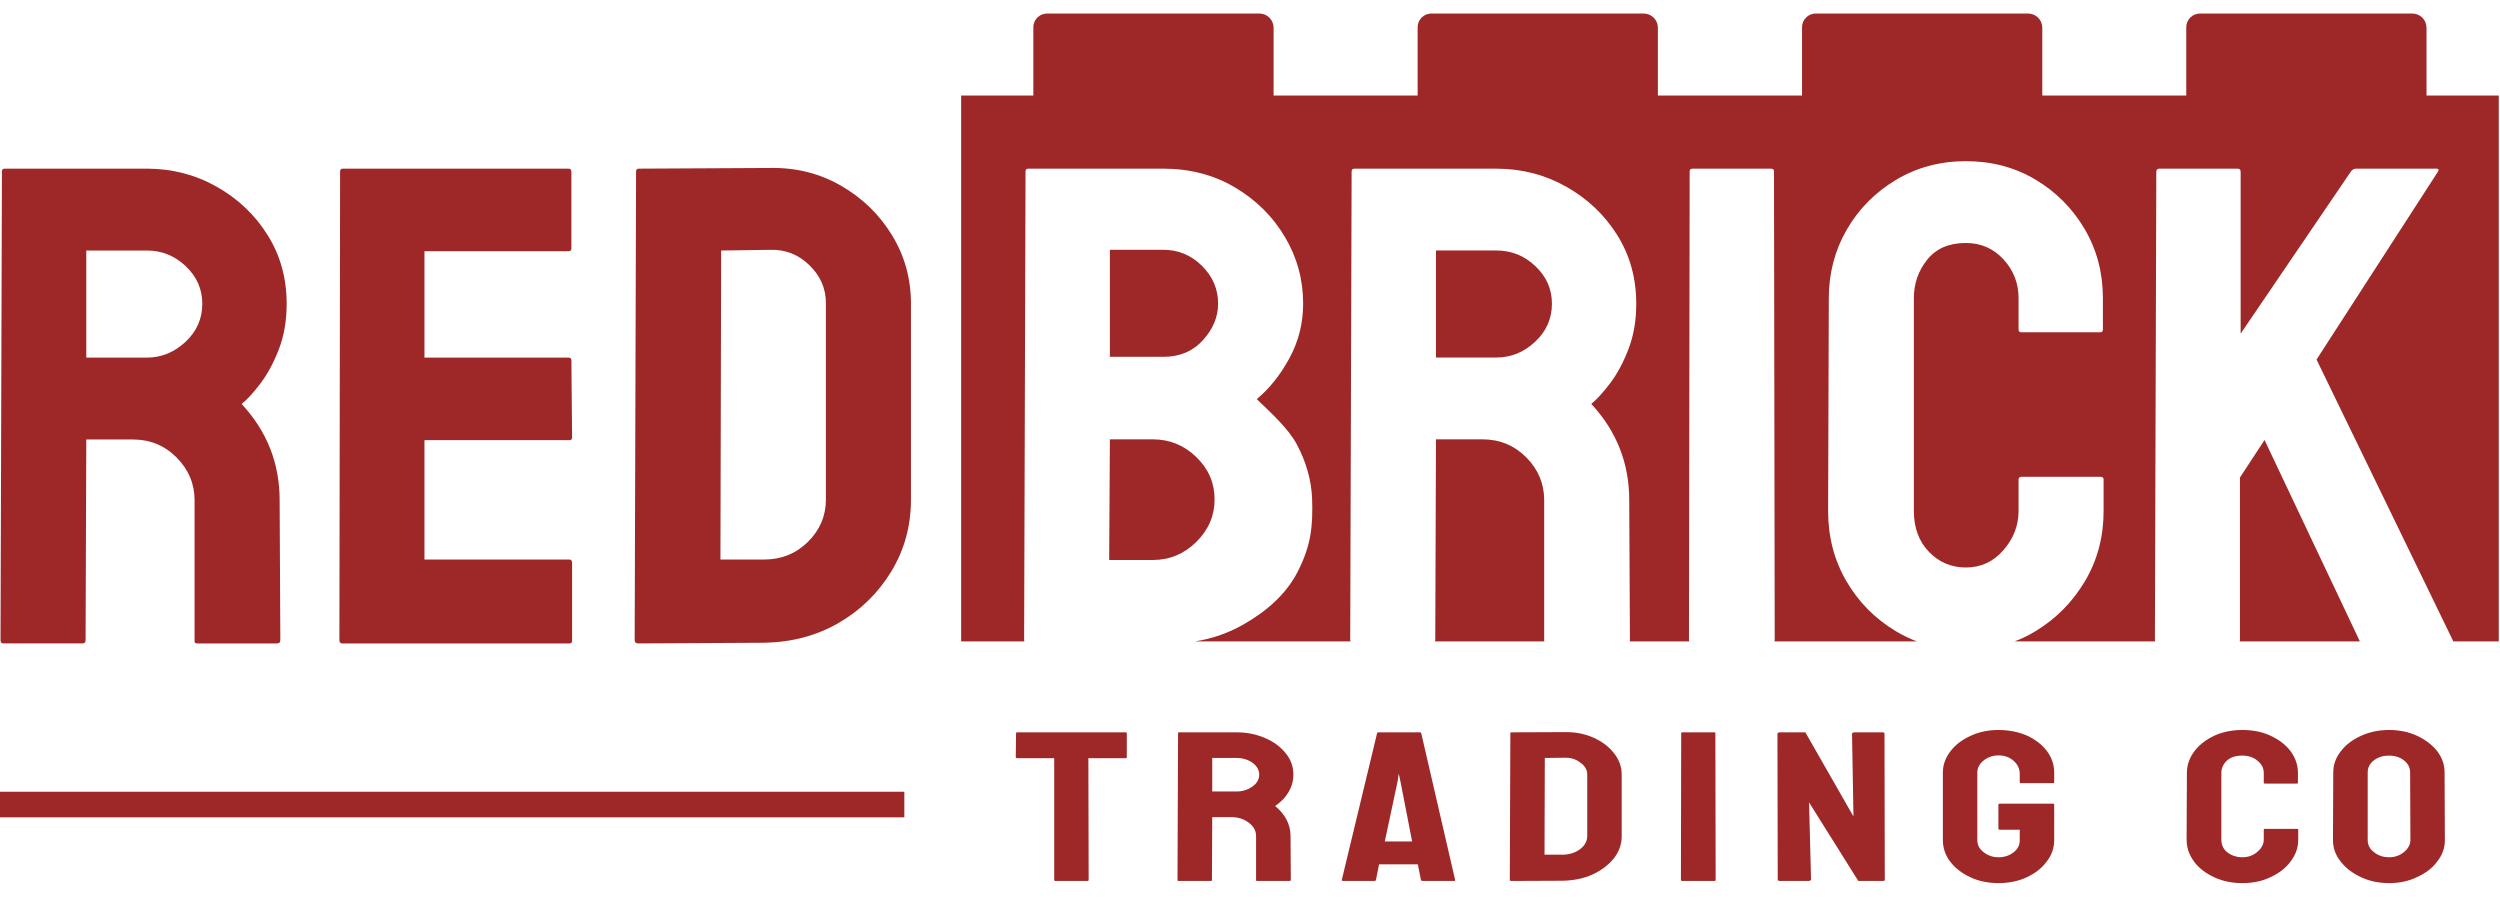
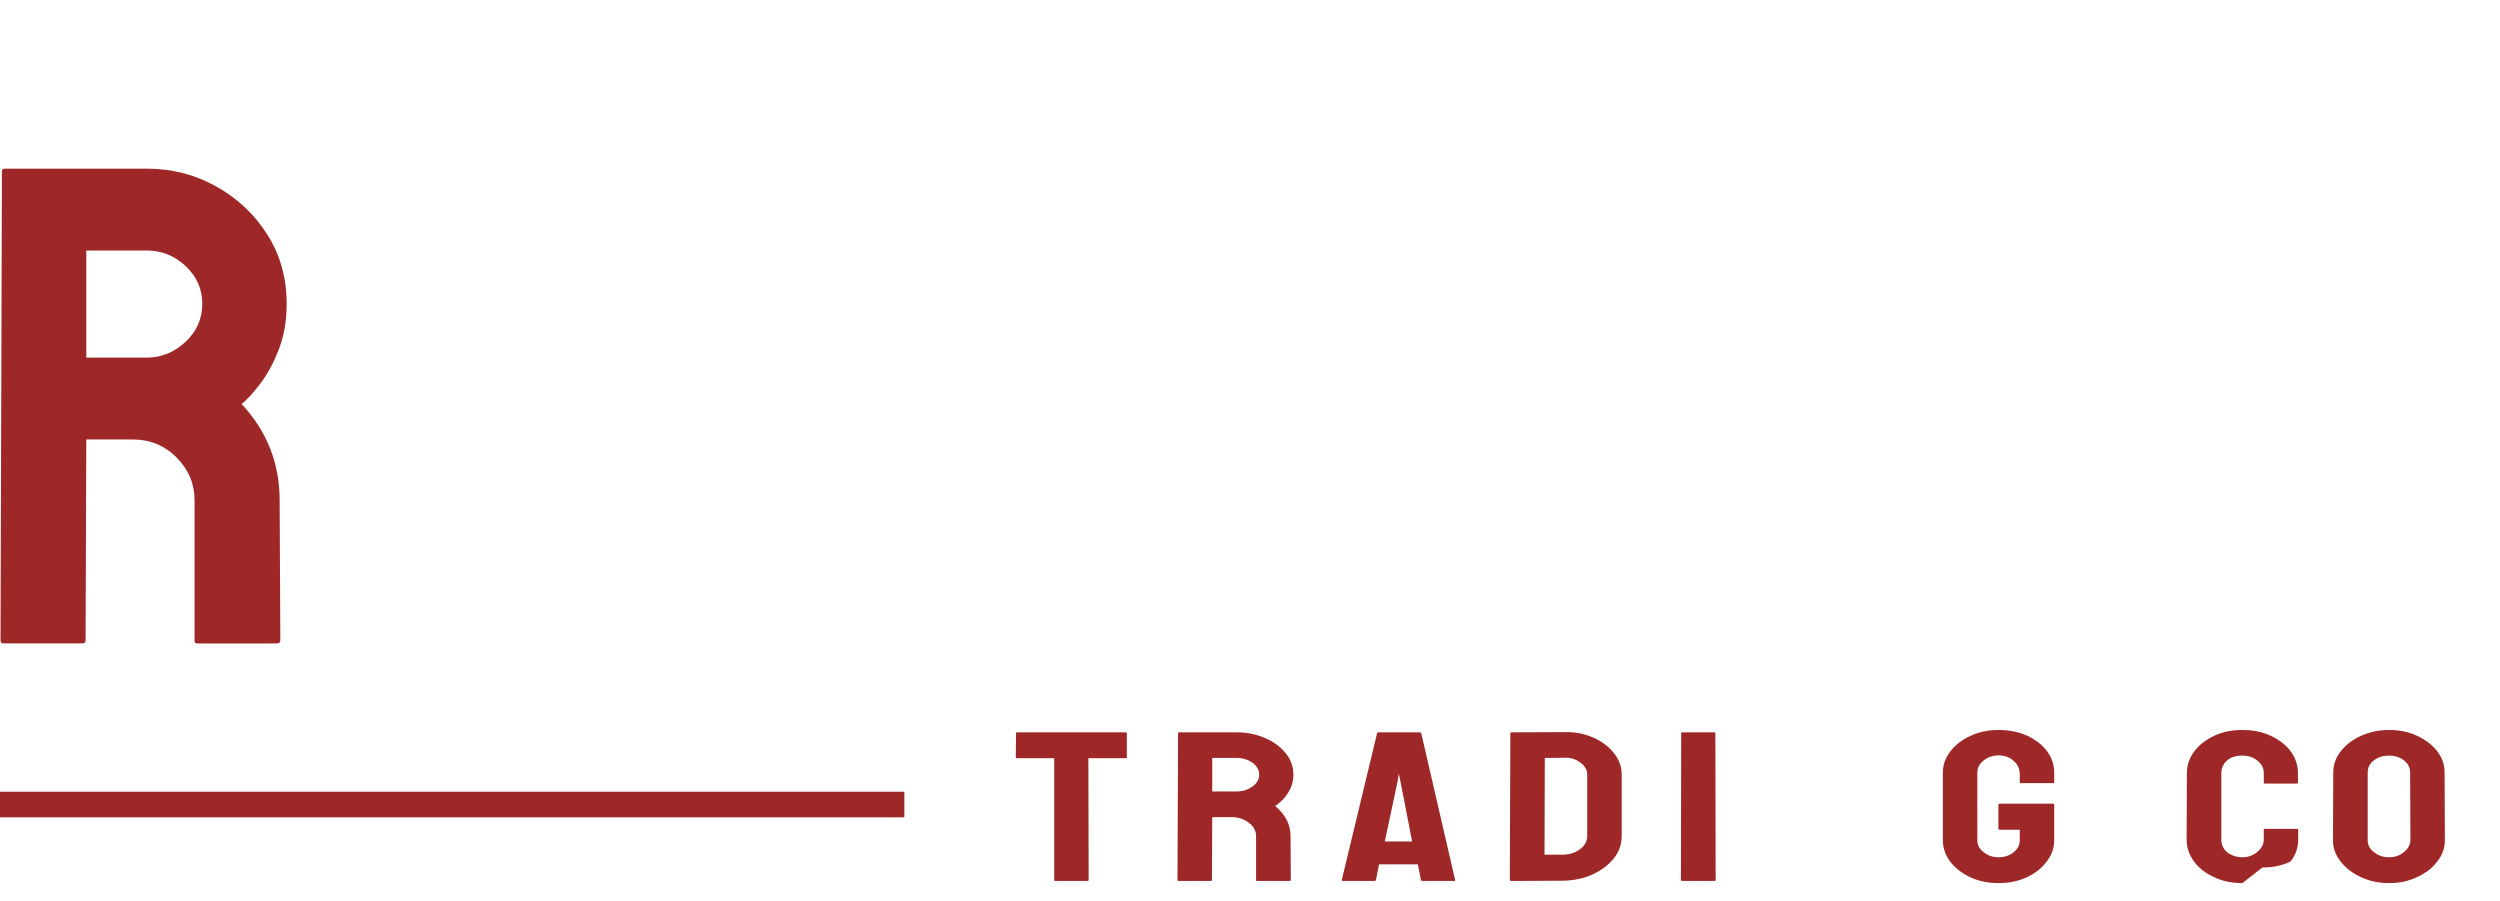
<svg xmlns="http://www.w3.org/2000/svg" width="16243px" height="5857px" version="1.1" xml:space="preserve" style="fill-rule:evenodd;clip-rule:evenodd;stroke-linejoin:round;stroke-miterlimit:2;">
  <g transform="matrix(3.125,0,0,3.125,0,0)">
    <g transform="matrix(1.48,0,0,1.48,2111.29,1419.58)">
      <g transform="matrix(400,0,0,300,0,278.4)">
        <path d="M0.14,-0c-0.003,-0 -0.004,-0.002 -0.004,-0.005l0,-0.57l-0.13,0c-0.003,0 -0.005,-0.002 -0.005,-0.005l0.001,-0.112c-0,-0.003 0.001,-0.004 0.004,-0.004l0.38,0c0.003,0 0.005,0.001 0.005,0.004l0,0.112c0,0.003 -0.001,0.005 -0.004,0.005l-0.131,0l0.001,0.57c0,0.003 -0.001,0.005 -0.004,0.005l-0.113,0Z" style="fill:rgb(158,40,39);fill-rule:nonzero;" />
      </g>
      <g transform="matrix(400,0,0,300,211.6,278.4)">
        <path d="M0.044,-0c-0.003,-0 -0.004,-0.002 -0.004,-0.005l0.002,-0.687c0,-0.003 0.001,-0.004 0.004,-0.004l0.202,0c0.036,0 0.069,0.009 0.1,0.027c0.03,0.017 0.054,0.041 0.072,0.071c0.018,0.029 0.027,0.063 0.027,0.1c0,0.025 -0.004,0.047 -0.011,0.067c-0.007,0.019 -0.016,0.036 -0.026,0.05c-0.01,0.013 -0.019,0.023 -0.027,0.03c0.036,0.04 0.054,0.087 0.054,0.141l0.001,0.205c0,0.003 -0.002,0.005 -0.005,0.005l-0.113,0c-0.003,0 -0.004,-0.001 -0.004,-0.003l0,-0.207c0,-0.024 -0.008,-0.045 -0.025,-0.062c-0.017,-0.018 -0.038,-0.027 -0.063,-0.027l-0.066,0l-0.001,0.294c0,0.003 -0.001,0.005 -0.004,0.005l-0.113,0Zm0.118,-0.419l0.086,0c0.021,0 0.039,-0.008 0.055,-0.023c0.016,-0.015 0.024,-0.034 0.024,-0.056c0,-0.021 -0.008,-0.04 -0.023,-0.055c-0.016,-0.015 -0.035,-0.023 -0.056,-0.023l-0.086,0l0,0.157Z" style="fill:rgb(158,40,39);fill-rule:nonzero;" />
      </g>
      <g transform="matrix(400,0,0,300,456,278.4)">
        <path d="M0.006,-0.005l0.124,-0.687c0.001,-0.003 0.002,-0.004 0.005,-0.004l0.145,0c0.003,0 0.004,0.001 0.005,0.004l0.119,0.687c0.001,0.003 -0.001,0.005 -0.004,0.005l-0.111,0c-0.003,0 -0.004,-0.002 -0.005,-0.005l-0.011,-0.073l-0.136,0l-0.011,0.073c-0.001,0.003 -0.002,0.005 -0.005,0.005l-0.111,0c-0.003,0 -0.004,-0.002 -0.004,-0.005Zm0.151,-0.18l0.096,0l-0.041,-0.281l-0.006,-0.037l-0.004,0.037l-0.045,0.281Z" style="fill:rgb(158,40,39);fill-rule:nonzero;" />
      </g>
      <g transform="matrix(400,0,0,300,678.4,278.4)">
        <path d="M0.045,-0c-0.003,-0 -0.005,-0.002 -0.005,-0.005l0.002,-0.687c0,-0.003 0.001,-0.004 0.004,-0.004l0.187,-0.001c0.037,-0.001 0.07,0.008 0.101,0.026c0.03,0.018 0.054,0.042 0.072,0.073c0.018,0.03 0.027,0.063 0.027,0.1l0,0.287c0,0.039 -0.009,0.074 -0.028,0.106c-0.019,0.031 -0.044,0.056 -0.075,0.075c-0.031,0.019 -0.067,0.028 -0.106,0.029l-0.179,0.001Zm0.117,-0.123l0.062,0c0.025,0 0.046,-0.009 0.063,-0.026c0.017,-0.017 0.025,-0.038 0.025,-0.062l0,-0.288c0,-0.021 -0.008,-0.04 -0.024,-0.055c-0.015,-0.016 -0.034,-0.024 -0.055,-0.023l-0.07,0.001l-0.001,0.453Z" style="fill:rgb(158,40,39);fill-rule:nonzero;" />
      </g>
      <g transform="matrix(400,0,0,300,918.8,278.4)">
        <path d="M0.045,-0c-0.003,-0 -0.005,-0.002 -0.005,-0.005l0.001,-0.687c0,-0.003 0.001,-0.004 0.004,-0.004l0.112,0c0.003,0 0.004,0.001 0.004,0.004l0.001,0.687c0,0.003 -0.001,0.005 -0.004,0.005l-0.113,0Z" style="fill:rgb(158,40,39);fill-rule:nonzero;" />
      </g>
      <g transform="matrix(400,0,0,300,1054.4,278.4)">
-         <path d="M0.049,-0c-0.005,-0 -0.008,-0.002 -0.008,-0.007l-0.001,-0.681c0,-0.005 0.003,-0.008 0.008,-0.008l0.09,0l0.169,0.394l-0.005,-0.386c-0,-0.005 0.003,-0.008 0.009,-0.008l0.099,0c0.004,0 0.006,0.003 0.006,0.008l0.001,0.682c-0,0.004 -0.002,0.006 -0.005,0.006l-0.088,0l-0.173,-0.368l0.007,0.36c-0,0.005 -0.003,0.008 -0.009,0.008l-0.1,0Z" style="fill:rgb(158,40,39);fill-rule:nonzero;" />
-       </g>
+         </g>
      <g transform="matrix(400,0,0,300,1291.6,278.4)">
        <path d="M0.223,0.01c-0.036,0 -0.069,-0.009 -0.098,-0.027c-0.029,-0.018 -0.053,-0.042 -0.071,-0.073c-0.017,-0.03 -0.026,-0.064 -0.026,-0.101l0,-0.317c0,-0.036 0.009,-0.069 0.027,-0.1c0.017,-0.03 0.041,-0.054 0.071,-0.072c0.029,-0.018 0.062,-0.027 0.097,-0.027c0.037,0 0.07,0.009 0.1,0.026c0.029,0.018 0.053,0.042 0.07,0.072c0.017,0.03 0.026,0.064 0.026,0.101l-0,0.046c-0,0.003 -0.002,0.004 -0.005,0.004l-0.112,0c-0.003,0 -0.004,-0.001 -0.004,-0.004l-0,-0.038c-0,-0.025 -0.007,-0.046 -0.022,-0.063c-0.014,-0.017 -0.032,-0.025 -0.053,-0.025c-0.019,0 -0.037,0.008 -0.052,0.024c-0.015,0.016 -0.022,0.035 -0.022,0.056l-0,0.317c-0,0.022 0.007,0.041 0.022,0.056c0.015,0.016 0.032,0.024 0.052,0.024c0.021,-0 0.039,-0.008 0.053,-0.023c0.015,-0.015 0.022,-0.034 0.022,-0.057l-0,-0.049l-0.07,-0c-0.003,-0 -0.005,-0.002 -0.005,-0.005l-0,-0.112c-0,-0.003 0.002,-0.005 0.005,-0.005l0.187,-0c0.003,-0 0.004,0.002 0.004,0.005l-0,0.166c-0,0.037 -0.009,0.071 -0.027,0.101c-0.017,0.031 -0.041,0.055 -0.07,0.073c-0.029,0.018 -0.062,0.027 -0.099,0.027Z" style="fill:rgb(158,40,39);fill-rule:nonzero;" />
      </g>
      <g transform="matrix(400,0,0,300,1634,278.4)">
-         <path d="M0.224,0.01c-0.037,0 -0.07,-0.009 -0.1,-0.028c-0.029,-0.018 -0.053,-0.042 -0.07,-0.073c-0.017,-0.031 -0.026,-0.065 -0.026,-0.103l0.001,-0.312c0,-0.037 0.009,-0.07 0.026,-0.101c0.017,-0.03 0.04,-0.054 0.07,-0.073c0.029,-0.018 0.062,-0.027 0.099,-0.027c0.037,0 0.07,0.009 0.099,0.027c0.029,0.018 0.053,0.042 0.07,0.072c0.017,0.031 0.026,0.065 0.026,0.102l-0,0.046c-0,0.003 -0.001,0.004 -0.004,0.004l-0.112,-0c-0.003,-0 -0.004,-0.001 -0.004,-0.004l-0,-0.046c-0,-0.022 -0.007,-0.041 -0.022,-0.057c-0.014,-0.016 -0.032,-0.024 -0.053,-0.024c-0.024,0 -0.042,0.008 -0.055,0.024c-0.013,0.017 -0.019,0.036 -0.019,0.057l-0,0.312c-0,0.025 0.007,0.045 0.021,0.06c0.015,0.015 0.032,0.023 0.053,0.023c0.021,-0 0.039,-0.009 0.053,-0.026c0.015,-0.017 0.022,-0.036 0.022,-0.057l-0,-0.046c-0,-0.003 0.001,-0.004 0.004,-0.004l0.113,-0c0.003,-0 0.004,0.001 0.004,0.004l-0,0.046c-0,0.038 -0.009,0.072 -0.027,0.103c-0.017,0.031 -0.041,0.055 -0.07,0.073c-0.029,0.019 -0.062,0.028 -0.099,0.028Z" style="fill:rgb(158,40,39);fill-rule:nonzero;" />
+         <path d="M0.224,0.01c-0.037,0 -0.07,-0.009 -0.1,-0.028c-0.029,-0.018 -0.053,-0.042 -0.07,-0.073c-0.017,-0.031 -0.026,-0.065 -0.026,-0.103l0.001,-0.312c0,-0.037 0.009,-0.07 0.026,-0.101c0.017,-0.03 0.04,-0.054 0.07,-0.073c0.029,-0.018 0.062,-0.027 0.099,-0.027c0.037,0 0.07,0.009 0.099,0.027c0.029,0.018 0.053,0.042 0.07,0.072c0.017,0.031 0.026,0.065 0.026,0.102l-0,0.046c-0,0.003 -0.001,0.004 -0.004,0.004l-0.112,-0c-0.003,-0 -0.004,-0.001 -0.004,-0.004l-0,-0.046c-0,-0.022 -0.007,-0.041 -0.022,-0.057c-0.014,-0.016 -0.032,-0.024 -0.053,-0.024c-0.024,0 -0.042,0.008 -0.055,0.024c-0.013,0.017 -0.019,0.036 -0.019,0.057l-0,0.312c-0,0.025 0.007,0.045 0.021,0.06c0.015,0.015 0.032,0.023 0.053,0.023c0.021,-0 0.039,-0.009 0.053,-0.026c0.015,-0.017 0.022,-0.036 0.022,-0.057l-0,-0.046c-0,-0.003 0.001,-0.004 0.004,-0.004l0.113,-0c0.003,-0 0.004,0.001 0.004,0.004l-0,0.046c-0,0.038 -0.009,0.072 -0.027,0.103c-0.029,0.019 -0.062,0.028 -0.099,0.028Z" style="fill:rgb(158,40,39);fill-rule:nonzero;" />
      </g>
      <g transform="matrix(400,0,0,300,1839.6,278.4)">
        <path d="M0.225,0.01c-0.036,0 -0.069,-0.009 -0.099,-0.028c-0.029,-0.018 -0.053,-0.042 -0.071,-0.073c-0.018,-0.03 -0.027,-0.063 -0.027,-0.1l0.001,-0.317c0,-0.037 0.009,-0.07 0.027,-0.1c0.017,-0.03 0.041,-0.054 0.071,-0.072c0.03,-0.018 0.063,-0.027 0.098,-0.027c0.036,0 0.069,0.009 0.098,0.027c0.029,0.018 0.053,0.042 0.071,0.072c0.017,0.03 0.026,0.063 0.026,0.1l0.001,0.317c-0,0.037 -0.009,0.07 -0.027,0.1c-0.017,0.031 -0.041,0.055 -0.071,0.073c-0.029,0.019 -0.062,0.028 -0.098,0.028Zm0,-0.121c0.02,-0 0.038,-0.008 0.053,-0.025c0.014,-0.016 0.022,-0.034 0.022,-0.055l-0.001,-0.317c-0,-0.022 -0.007,-0.041 -0.021,-0.056c-0.014,-0.015 -0.032,-0.023 -0.053,-0.023c-0.021,0 -0.038,0.007 -0.053,0.022c-0.015,0.015 -0.022,0.034 -0.022,0.057l-0,0.317c-0,0.022 0.007,0.041 0.022,0.056c0.015,0.016 0.032,0.024 0.053,0.024Z" style="fill:rgb(158,40,39);fill-rule:nonzero;" />
      </g>
    </g>
    <g transform="matrix(1,0,0,0.173,-27742.1,-3542.09)">
      <rect x="27729.3" y="29989.5" width="1893.01" height="307.662" style="fill:rgb(158,40,39);" />
    </g>
    <g transform="matrix(1.001,0,0,1.001,-1456.11,-727.969)">
      <g transform="matrix(0.845,0,0,1,619.593,38.053)">
-         <path d="M3506.13,2021.42l-155.374,0l-0,-1133.86l177.467,0l0,-141.764c0,-15.742 15.116,-28.522 33.735,-28.522l521.893,-0c19.275,-0 34.924,13.231 34.924,29.527l-0,140.759l354.028,0l-0,-141.764c-0,-15.742 15.116,-28.522 33.735,-28.522l521.893,-0c19.274,-0 34.923,13.231 34.923,29.527l0,140.759l354.331,0l-0,-141.764c-0,-15.742 15.116,-28.522 33.735,-28.522l521.892,-0c19.275,-0 34.924,13.231 34.924,29.527l0,140.759l353.896,0l-0,-141.764c-0,-15.742 15.116,-28.522 33.735,-28.522l521.892,-0c19.275,-0 34.924,13.231 34.924,29.527l-0,140.759l177.6,0l0,1133.86l-112.023,0c-0.053,-0.595 -0.305,-1.262 -0.757,-2.003l-335.127,-583.414l298.85,-390.831c2.304,-3.777 1.152,-5.665 -3.454,-5.665l-198.658,0c-4.607,0 -8.637,1.888 -12.092,5.665l-271.211,337.021l0,-335.605c0,-4.721 -2.303,-7.081 -6.91,-7.081l-193.475,0c-4.606,0 -6.91,2.36 -6.91,7.081l-3.454,971.413c-0,1.326 0.181,2.466 0.545,3.419l-345.379,0c17.719,-5.681 34.774,-12.721 51.166,-21.119c50.672,-25.961 91.267,-60.655 121.786,-104.08c30.518,-43.426 45.777,-92.044 45.777,-145.854l0,-65.139c0,-3.776 -2.303,-5.664 -6.91,-5.664l-195.202,0c-4.607,0 -6.91,1.888 -6.91,5.664l0,65.139c0,30.209 -12.38,57.35 -37.14,81.423c-24.76,24.073 -55.567,36.11 -92.419,36.11c-35.701,-0 -65.931,-10.857 -90.692,-32.57c-24.76,-21.713 -37.14,-50.034 -37.14,-84.963l0,-441.809c0,-30.209 10.941,-56.878 32.822,-80.007c21.881,-23.129 53.551,-34.694 95.01,-34.694c36.852,0 67.659,11.329 92.419,33.986c24.76,22.657 37.14,49.562 37.14,80.715l0,65.138c0,3.777 2.303,5.665 6.91,5.665l193.475,-0c4.607,-0 6.91,-1.888 6.91,-5.665l-0,-65.138c-0,-52.866 -14.971,-100.776 -44.914,-143.73c-29.943,-42.953 -70.25,-77.175 -120.922,-102.664c-50.672,-25.489 -107.678,-38.233 -171.018,-38.233c-63.34,-0 -120.634,12.98 -171.882,38.941c-51.248,25.961 -91.555,60.419 -120.922,103.372c-29.367,42.954 -44.05,90.392 -44.05,142.314l-1.728,441.809c0,53.81 14.972,102.428 44.914,145.854c29.943,43.425 70.538,78.119 121.786,104.08c16.579,8.398 33.79,15.438 51.634,21.119l-350.165,0c0.363,-0.953 0.545,-2.093 0.545,-3.419l-1.728,-972.829c0,-3.777 -2.303,-5.665 -6.91,-5.665l-193.475,0c-4.606,0 -6.909,1.888 -6.909,5.665l-1.728,972.829c0,1.326 0.227,2.466 0.682,3.419l-146.47,0c0.455,-0.953 0.682,-2.093 0.682,-3.419l-1.728,-290.291c0,-76.467 -31.094,-143.021 -93.282,-199.664c13.819,-9.44 29.366,-23.837 46.641,-43.189c17.275,-19.353 32.246,-42.954 44.914,-70.803c12.668,-27.849 19.002,-59.238 19.002,-94.168c-0,-52.866 -15.547,-100.304 -46.641,-142.313c-31.095,-42.01 -72.842,-75.523 -125.241,-100.54c-52.4,-25.017 -109.693,-37.526 -171.882,-37.526l-348.946,0c-4.607,0 -6.91,1.888 -6.91,5.665l-3.455,972.829c0,1.326 0.182,2.466 0.545,3.419l-382.563,0c43.783,-5.662 84.385,-17.895 122.611,-36.696c54.703,-26.905 101.964,-61.341 130.423,-108.328c33.203,-54.819 37.359,-95.372 35.359,-150.102c-1.465,-40.07 -15.513,-78.865 -37.102,-113.284c-21.711,-34.617 -65.627,-67.499 -99.024,-94.876c31.094,-21.713 57.869,-50.034 80.326,-84.963c22.457,-34.93 33.686,-72.691 33.686,-113.285c-0,-50.034 -14.972,-96.291 -44.914,-138.773c-29.943,-42.482 -70.826,-76.703 -122.65,-102.664c-51.823,-25.961 -110.557,-38.942 -176.2,-38.942l-331.672,0c-4.606,0 -6.91,1.888 -6.91,5.665l-3.454,972.829c-0,1.326 0.181,2.466 0.545,3.419Zm3282.56,0l-295.155,0c0.363,-0.953 0.545,-2.093 0.545,-3.419l-0,-337.021l60.461,-77.883l233.206,416.32c0.226,0.741 0.54,1.408 0.943,2.003Zm-2004.76,0l-268.337,0c0.364,-0.953 0.545,-2.093 0.545,-3.419l1.728,-416.32l114.012,0c42.611,0 78.599,12.509 107.966,37.526c29.367,25.017 44.05,54.518 44.05,88.503l0,293.123c0,0.203 0.012,0.399 0.036,0.587Zm-266.064,-589.665l-0,-222.321l148.561,-0c36.852,-0 68.81,10.856 95.874,32.569c27.063,21.713 40.595,47.674 40.595,77.883c0,31.153 -13.82,57.587 -41.459,79.299c-27.639,21.713 -59.309,32.57 -95.01,32.57l-148.561,-0Zm-803.267,420.568l1.727,-250.642l105.375,0c41.459,0 77.16,12.273 107.102,36.818c29.943,24.545 44.914,53.81 44.914,87.795c0,33.985 -14.971,63.486 -44.914,88.503c-29.942,25.017 -65.643,37.526 -107.102,37.526l-107.102,-0Zm1.727,-421.984l0,-222.321l131.287,-0c36.852,-0 68.522,11.092 95.01,33.277c26.488,22.185 39.731,48.382 39.731,78.591c0,27.377 -12.38,52.63 -37.14,75.759c-24.76,23.129 -57.294,34.694 -97.601,34.694l-131.287,-0Z" style="fill:rgb(158,40,39);" />
-       </g>
+         </g>
      <g transform="matrix(0.474,0,0,0.749,1348.84,1115.53)">
        <g transform="matrix(1,0,0,1,0,-50.721)">
          <path d="M237.845,1316.61c-8.215,-0 -12.323,-3.153 -12.323,-9.458l6.162,-1299.59c-0,-5.045 4.107,-7.567 12.323,-7.567l622.299,-0c110.905,-0 213.082,16.71 306.529,50.13c93.448,33.419 167.898,78.189 223.351,134.309c55.452,56.12 83.178,119.491 83.178,190.114c0,46.662 -11.296,88.594 -33.887,125.797c-22.592,37.203 -49.291,68.731 -80.098,94.584c-30.807,25.853 -58.533,45.085 -83.179,57.696c110.905,75.668 166.357,164.577 166.357,266.728l3.081,387.795c0,6.305 -5.134,9.458 -15.403,9.458l-348.119,-0c-8.215,-0 -12.322,-1.892 -12.322,-5.675l-0,-391.578c-0,-45.401 -26.186,-84.811 -78.558,-118.23c-52.372,-33.42 -116.553,-50.13 -192.543,-50.13l-203.326,-0l-3.081,556.155c0,6.305 -4.107,9.458 -12.323,9.458l-348.118,-0Zm363.522,-792.615l264.939,0c63.668,0 120.147,-14.503 169.439,-43.509c49.291,-29.005 73.936,-64.317 73.936,-105.934c0,-40.356 -24.132,-75.037 -72.396,-104.042c-48.264,-29.006 -105.257,-43.509 -170.979,-43.509l-264.939,-0l-0,296.994Z" style="fill:rgb(158,40,39);fill-rule:nonzero;" />
        </g>
        <g transform="matrix(1,0,0,1,0,-50.721)">
-           <path d="M1722.74,1316.61c-8.215,-0 -12.323,-3.153 -12.323,-9.458l3.081,-1299.59c-0,-5.045 4.108,-7.567 12.323,-7.567l988.902,-0c8.215,-0 12.323,3.153 12.323,9.458l-0,211.869c-0,5.044 -4.108,7.567 -12.323,7.567l-631.542,-0l0,295.102l631.542,0c8.215,0 12.323,2.522 12.323,7.567l3.081,213.76c-0,5.044 -4.108,7.567 -12.323,7.567l-634.623,-0l0,331.044l634.623,0c8.215,0 12.323,3.153 12.323,9.458l-0,215.652c-0,5.045 -4.108,7.567 -12.323,7.567l-995.064,-0Z" style="fill:rgb(158,40,39);fill-rule:nonzero;" />
-         </g>
+           </g>
        <g transform="matrix(1,0,0,1,0,-50.721)">
-           <path d="M3019.71,1316.61c-10.269,-0 -15.404,-3.153 -15.404,-9.458l6.162,-1299.59c-0,-5.045 4.107,-7.567 12.322,-7.567l576.09,-1.892c112.959,-1.261 216.162,15.134 309.609,49.184c93.448,34.05 167.898,79.766 223.351,137.147c55.452,57.381 83.178,120.752 83.178,190.114l0,542.913c0,73.145 -28.753,139.669 -86.259,199.572c-57.506,59.904 -134.524,107.511 -231.052,142.823c-96.528,35.311 -205.379,53.597 -326.553,54.858l-551.444,1.892Zm360.441,-232.677l191.003,0c75.99,0 140.171,-16.395 192.543,-49.184c52.372,-32.789 78.558,-71.884 78.558,-117.284l-0,-544.805c-0,-40.355 -24.133,-75.352 -72.397,-104.988c-48.264,-29.636 -105.257,-43.824 -170.978,-42.563l-215.649,1.892l-3.08,856.932Z" style="fill:rgb(158,40,39);fill-rule:nonzero;" />
-         </g>
+           </g>
      </g>
    </g>
  </g>
</svg>